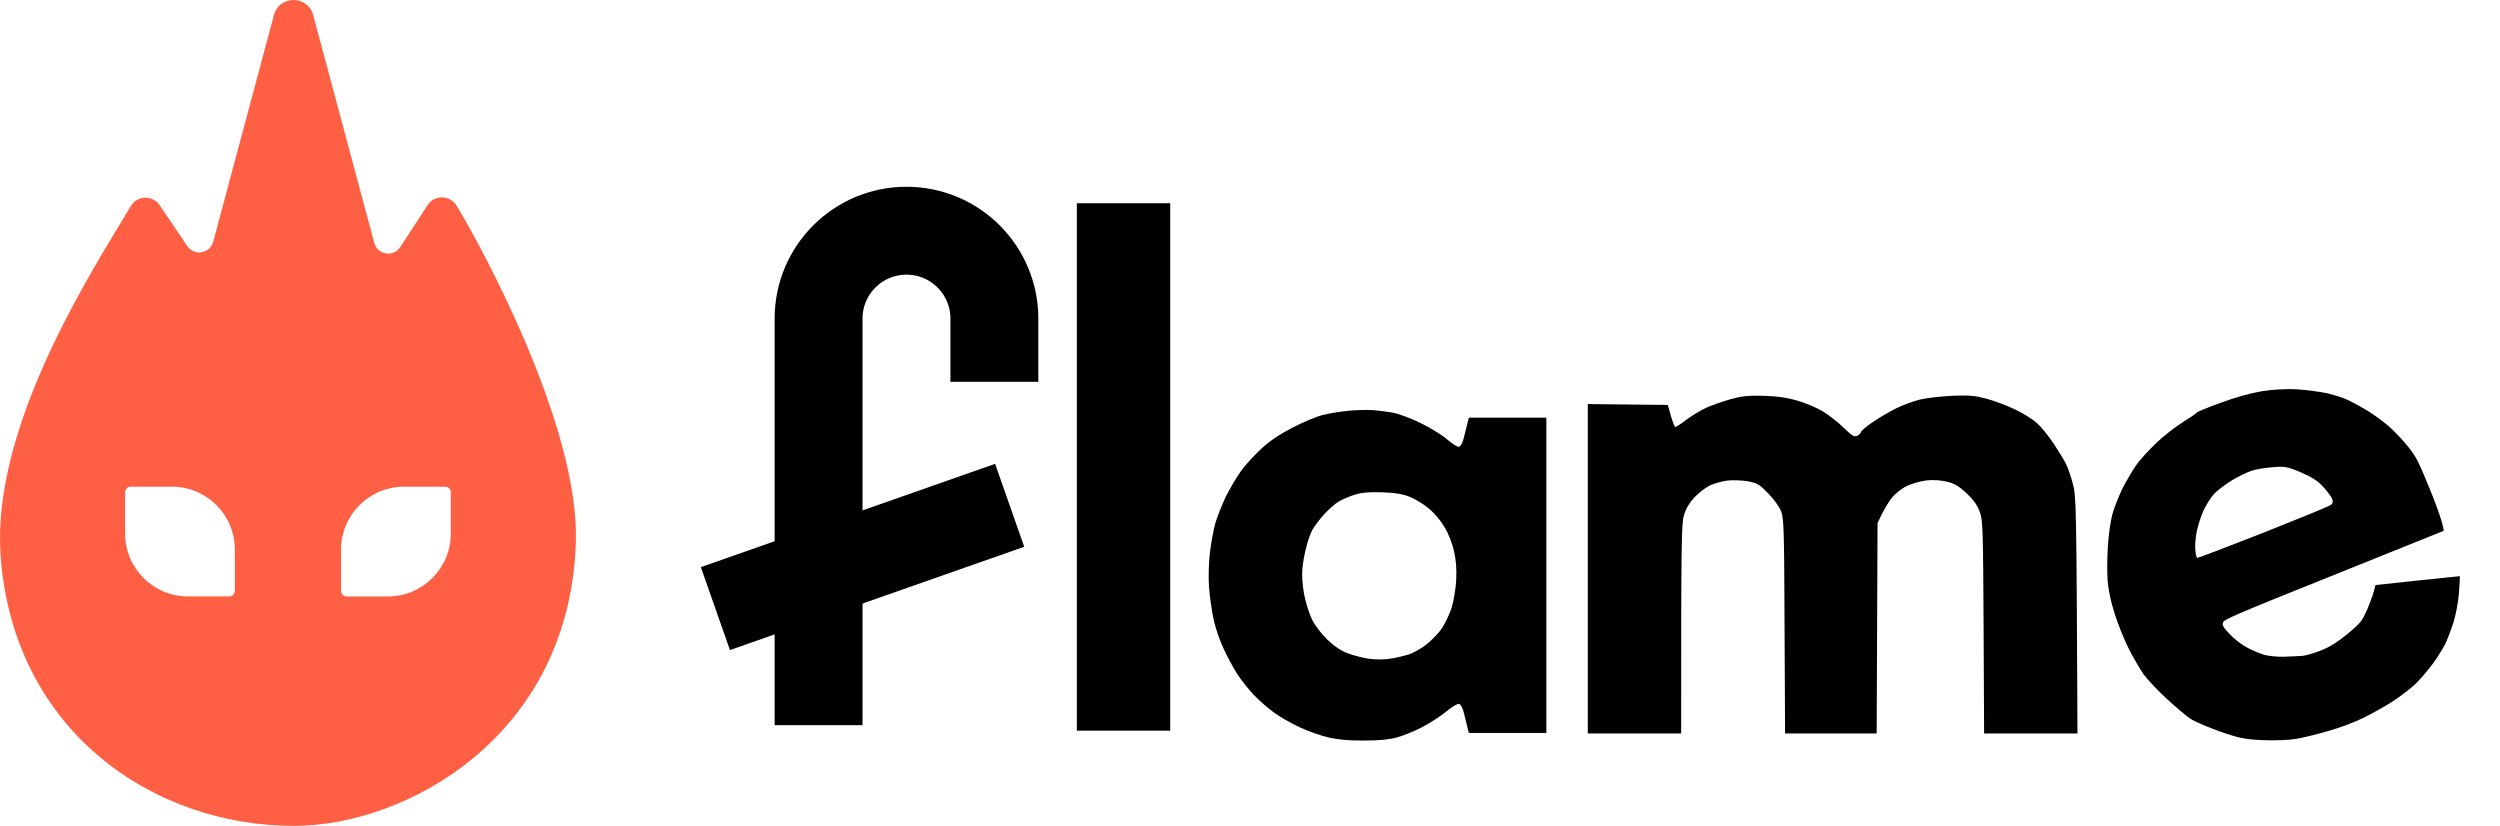
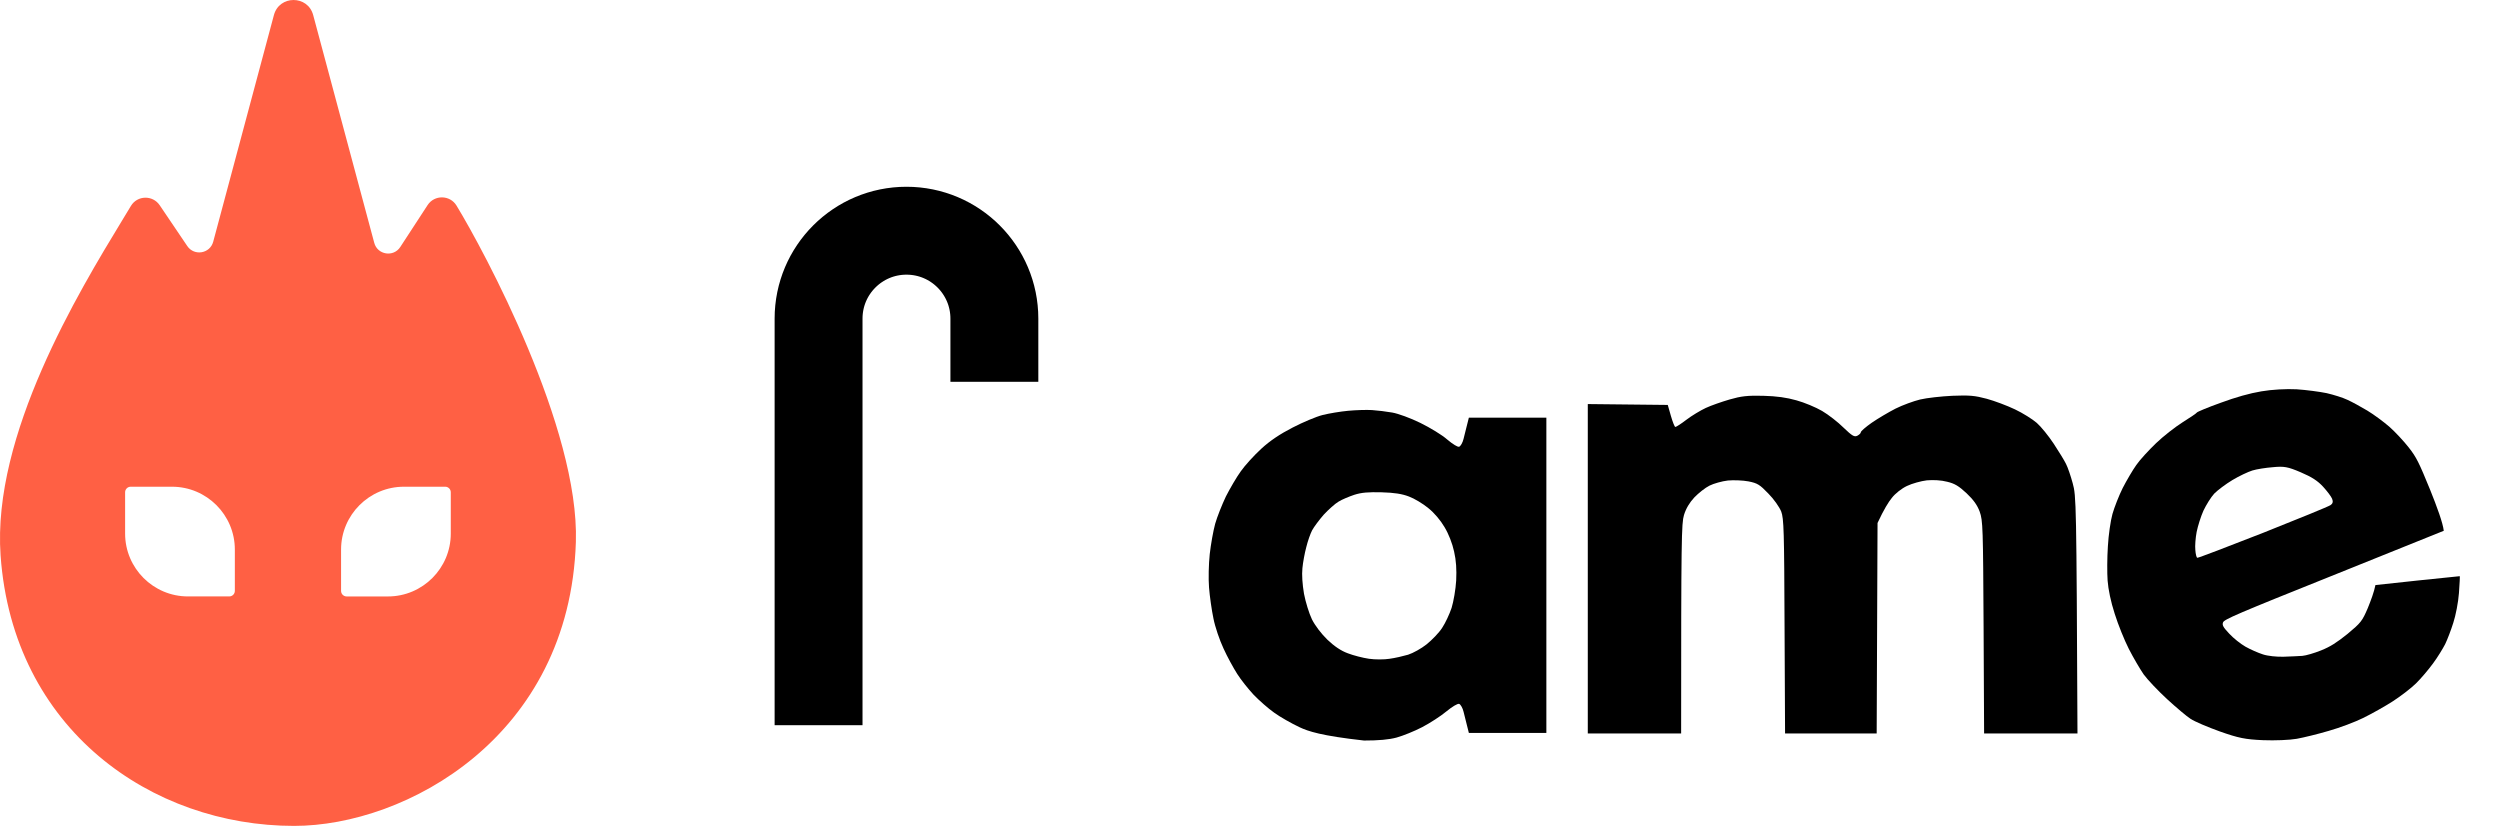
<svg xmlns="http://www.w3.org/2000/svg" width="112" height="37" viewBox="0 0 112 37" fill="none">
  <path fill-rule="evenodd" clip-rule="evenodd" d="M25.799 24.282C25.961 19.19 21.696 11.252 20.451 9.209C20.158 8.729 19.463 8.719 19.156 9.189L17.933 11.065C17.627 11.535 16.909 11.419 16.766 10.878L14.031 0.676C13.79 -0.225 12.513 -0.225 12.271 0.676L9.552 10.829C9.409 11.365 8.7 11.483 8.39 11.023L7.154 9.194C6.842 8.732 6.153 8.746 5.865 9.226C5.744 9.427 5.611 9.647 5.466 9.885C3.521 13.088 -0.356 19.473 0.026 24.883C0.58 32.693 6.802 37 13.175 37C18.164 37 25.521 33.025 25.799 24.282ZM5.854 21.805H7.705C9.258 21.805 10.521 23.067 10.521 24.62V26.471C10.521 26.607 10.41 26.72 10.272 26.72H8.421C6.868 26.72 5.605 25.457 5.605 23.904V22.053C5.605 21.918 5.716 21.805 5.854 21.805ZM15.529 26.721H17.38C18.933 26.721 20.195 25.458 20.195 23.905V22.054C20.195 21.916 20.082 21.805 19.947 21.805H18.096C16.543 21.805 15.28 23.068 15.28 24.621V26.472C15.28 26.61 15.393 26.721 15.529 26.721Z" fill="#FF6044" />
-   <path d="M48.242 32.734V20.92V9.105H52.426V32.734H48.242Z" fill="black" />
-   <path fill-rule="evenodd" clip-rule="evenodd" d="M59.255 18.592C59.539 18.521 60.052 18.435 60.399 18.403C60.746 18.371 61.228 18.356 61.464 18.371C61.701 18.387 62.111 18.435 62.372 18.482C62.64 18.529 63.185 18.727 63.635 18.948C64.069 19.161 64.613 19.492 64.834 19.689C65.079 19.895 65.3 20.037 65.371 20.013C65.434 19.989 65.528 19.831 65.568 19.658C65.586 19.578 65.612 19.476 65.647 19.341L65.647 19.341L65.647 19.341L65.647 19.34C65.688 19.18 65.741 18.976 65.805 18.711H69.277V32.836H65.805L65.726 32.521C65.706 32.434 65.677 32.319 65.647 32.205L65.647 32.205C65.617 32.09 65.588 31.976 65.568 31.889C65.528 31.716 65.434 31.558 65.371 31.534C65.3 31.511 65.055 31.661 64.795 31.874C64.55 32.079 64.061 32.395 63.714 32.576C63.366 32.758 62.853 32.963 62.569 33.042C62.222 33.136 61.756 33.176 61.109 33.176C60.478 33.184 59.949 33.136 59.531 33.042C59.184 32.963 58.6 32.758 58.229 32.584C57.858 32.41 57.345 32.118 57.085 31.929C56.824 31.747 56.414 31.384 56.169 31.132C55.925 30.871 55.593 30.453 55.428 30.193C55.262 29.932 54.978 29.419 54.812 29.049C54.638 28.678 54.433 28.078 54.362 27.707C54.283 27.336 54.196 26.713 54.165 26.326C54.133 25.924 54.149 25.276 54.196 24.827C54.244 24.393 54.354 23.777 54.441 23.461C54.528 23.154 54.749 22.601 54.922 22.238C55.104 21.883 55.396 21.378 55.585 21.118C55.767 20.857 56.177 20.407 56.501 20.108C56.895 19.744 57.345 19.445 57.913 19.153C58.371 18.916 58.971 18.663 59.255 18.592ZM59.966 22.474C60.116 22.379 60.439 22.245 60.676 22.166C61 22.063 61.307 22.04 61.899 22.055C62.468 22.071 62.815 22.126 63.123 22.245C63.359 22.331 63.754 22.568 63.99 22.765C64.251 22.971 64.543 23.318 64.716 23.618C64.898 23.918 65.064 24.344 65.143 24.707C65.237 25.117 65.261 25.512 65.237 26.009C65.214 26.403 65.119 26.948 65.032 27.232C64.938 27.516 64.748 27.919 64.606 28.132C64.464 28.353 64.148 28.676 63.912 28.866C63.675 29.055 63.304 29.26 63.083 29.331C62.87 29.394 62.491 29.481 62.254 29.513C62.018 29.552 61.599 29.552 61.331 29.513C61.055 29.473 60.629 29.363 60.384 29.268C60.076 29.157 59.776 28.952 59.469 28.66C59.193 28.392 58.916 28.029 58.774 27.745C58.648 27.485 58.49 26.972 58.419 26.601C58.348 26.183 58.317 25.748 58.348 25.456C58.372 25.196 58.451 24.77 58.522 24.509C58.585 24.249 58.703 23.91 58.782 23.76C58.861 23.61 59.098 23.294 59.303 23.058C59.516 22.829 59.816 22.56 59.966 22.474Z" fill="black" />
+   <path fill-rule="evenodd" clip-rule="evenodd" d="M59.255 18.592C59.539 18.521 60.052 18.435 60.399 18.403C60.746 18.371 61.228 18.356 61.464 18.371C61.701 18.387 62.111 18.435 62.372 18.482C62.64 18.529 63.185 18.727 63.635 18.948C64.069 19.161 64.613 19.492 64.834 19.689C65.079 19.895 65.3 20.037 65.371 20.013C65.434 19.989 65.528 19.831 65.568 19.658C65.586 19.578 65.612 19.476 65.647 19.341L65.647 19.341L65.647 19.341L65.647 19.34C65.688 19.18 65.741 18.976 65.805 18.711H69.277V32.836H65.805L65.726 32.521C65.706 32.434 65.677 32.319 65.647 32.205L65.647 32.205C65.617 32.09 65.588 31.976 65.568 31.889C65.528 31.716 65.434 31.558 65.371 31.534C65.3 31.511 65.055 31.661 64.795 31.874C64.55 32.079 64.061 32.395 63.714 32.576C63.366 32.758 62.853 32.963 62.569 33.042C62.222 33.136 61.756 33.176 61.109 33.176C59.184 32.963 58.6 32.758 58.229 32.584C57.858 32.41 57.345 32.118 57.085 31.929C56.824 31.747 56.414 31.384 56.169 31.132C55.925 30.871 55.593 30.453 55.428 30.193C55.262 29.932 54.978 29.419 54.812 29.049C54.638 28.678 54.433 28.078 54.362 27.707C54.283 27.336 54.196 26.713 54.165 26.326C54.133 25.924 54.149 25.276 54.196 24.827C54.244 24.393 54.354 23.777 54.441 23.461C54.528 23.154 54.749 22.601 54.922 22.238C55.104 21.883 55.396 21.378 55.585 21.118C55.767 20.857 56.177 20.407 56.501 20.108C56.895 19.744 57.345 19.445 57.913 19.153C58.371 18.916 58.971 18.663 59.255 18.592ZM59.966 22.474C60.116 22.379 60.439 22.245 60.676 22.166C61 22.063 61.307 22.04 61.899 22.055C62.468 22.071 62.815 22.126 63.123 22.245C63.359 22.331 63.754 22.568 63.99 22.765C64.251 22.971 64.543 23.318 64.716 23.618C64.898 23.918 65.064 24.344 65.143 24.707C65.237 25.117 65.261 25.512 65.237 26.009C65.214 26.403 65.119 26.948 65.032 27.232C64.938 27.516 64.748 27.919 64.606 28.132C64.464 28.353 64.148 28.676 63.912 28.866C63.675 29.055 63.304 29.26 63.083 29.331C62.87 29.394 62.491 29.481 62.254 29.513C62.018 29.552 61.599 29.552 61.331 29.513C61.055 29.473 60.629 29.363 60.384 29.268C60.076 29.157 59.776 28.952 59.469 28.66C59.193 28.392 58.916 28.029 58.774 27.745C58.648 27.485 58.49 26.972 58.419 26.601C58.348 26.183 58.317 25.748 58.348 25.456C58.372 25.196 58.451 24.77 58.522 24.509C58.585 24.249 58.703 23.91 58.782 23.76C58.861 23.61 59.098 23.294 59.303 23.058C59.516 22.829 59.816 22.56 59.966 22.474Z" fill="black" />
  <path d="M77.485 17.897C77.138 17.999 76.657 18.165 76.42 18.276C76.183 18.386 75.789 18.623 75.552 18.804C75.315 18.986 75.094 19.128 75.055 19.128C75.023 19.128 74.936 18.907 74.858 18.639L74.716 18.141L71.133 18.102V32.859H75.315C75.315 24.06 75.331 23.452 75.442 23.074C75.531 22.784 75.686 22.521 75.907 22.284C76.097 22.087 76.396 21.85 76.586 21.756C76.775 21.661 77.146 21.558 77.406 21.527C77.667 21.503 78.085 21.519 78.33 21.566C78.732 21.645 78.835 21.708 79.222 22.111C79.466 22.355 79.719 22.718 79.798 22.916C79.916 23.231 79.932 23.76 79.948 28.069L79.971 32.859H84.075L84.114 23.429C84.398 22.821 84.603 22.49 84.753 22.308C84.903 22.111 85.195 21.882 85.432 21.771C85.661 21.661 86.063 21.55 86.324 21.519C86.616 21.495 86.963 21.511 87.231 21.582C87.571 21.661 87.76 21.779 88.099 22.095C88.407 22.387 88.581 22.624 88.691 22.924C88.833 23.326 88.841 23.61 88.865 28.108L88.888 32.859H93.071C93.024 22.466 93.016 22.221 92.858 21.653C92.771 21.33 92.637 20.935 92.558 20.785C92.487 20.635 92.234 20.225 92.006 19.878C91.777 19.53 91.437 19.112 91.248 18.946C91.059 18.781 90.617 18.504 90.269 18.339C89.922 18.173 89.354 17.96 89.007 17.865C88.478 17.723 88.226 17.7 87.468 17.731C86.971 17.755 86.324 17.826 86.024 17.897C85.732 17.968 85.235 18.149 84.919 18.307C84.611 18.465 84.13 18.749 83.854 18.939C83.585 19.128 83.365 19.317 83.365 19.365C83.365 19.412 83.293 19.475 83.207 19.522C83.073 19.586 82.978 19.53 82.591 19.159C82.347 18.915 81.912 18.576 81.628 18.41C81.344 18.244 80.831 18.031 80.484 17.936C80.042 17.81 79.6 17.747 78.985 17.731C78.275 17.715 78.006 17.747 77.485 17.897Z" fill="black" />
  <path fill-rule="evenodd" clip-rule="evenodd" d="M98.418 18.483C98.405 18.514 98.124 18.703 97.784 18.916C97.445 19.13 96.908 19.55 96.589 19.857C96.27 20.164 95.867 20.598 95.706 20.833C95.543 21.061 95.271 21.527 95.099 21.86C94.929 22.2 94.724 22.726 94.639 23.023C94.555 23.321 94.46 23.972 94.433 24.476C94.399 24.983 94.396 25.673 94.421 26.012C94.45 26.4 94.561 26.951 94.74 27.5C94.897 27.998 95.169 28.671 95.373 29.074C95.572 29.462 95.87 29.971 96.035 30.211C96.207 30.448 96.68 30.947 97.085 31.32C97.49 31.692 97.967 32.096 98.139 32.205C98.314 32.322 98.899 32.572 99.446 32.768C100.279 33.063 100.585 33.126 101.39 33.16C101.909 33.181 102.587 33.154 102.896 33.098C103.205 33.042 103.848 32.885 104.327 32.743C104.831 32.6 105.488 32.353 105.879 32.161C106.248 31.979 106.845 31.645 107.196 31.419C107.548 31.192 108.016 30.834 108.235 30.618C108.455 30.402 108.795 30.001 108.998 29.724C109.197 29.457 109.438 29.062 109.543 28.858C109.641 28.657 109.807 28.224 109.907 27.903C110.015 27.579 110.131 26.98 110.161 26.568C110.191 26.156 110.208 25.817 110.198 25.813C110.18 25.812 109.33 25.898 108.294 26.009L106.419 26.211C106.358 26.524 106.218 26.895 106.077 27.242C105.828 27.827 105.765 27.903 105.172 28.397C104.684 28.789 104.4 28.971 103.982 29.139C103.682 29.26 103.302 29.371 103.145 29.383C102.988 29.395 102.611 29.41 102.31 29.421C102.008 29.432 101.59 29.388 101.383 29.318C101.169 29.251 100.817 29.095 100.597 28.971C100.377 28.846 100.051 28.586 99.869 28.387C99.602 28.104 99.546 28.007 99.591 27.887C99.63 27.752 100.203 27.505 104.562 25.759L109.481 23.779C109.442 23.429 109.176 22.703 108.869 21.941C108.373 20.729 108.258 20.486 107.911 20.047C107.7 19.775 107.309 19.354 107.045 19.12C106.783 18.893 106.336 18.563 106.056 18.395C105.775 18.227 105.382 18.011 105.174 17.916C104.963 17.814 104.545 17.685 104.235 17.613C103.929 17.55 103.327 17.469 102.89 17.44C102.421 17.416 101.788 17.45 101.31 17.532C100.779 17.621 100.168 17.793 99.477 18.048C98.904 18.253 98.431 18.452 98.418 18.483ZM100.015 21.505C99.713 21.686 99.348 21.961 99.197 22.115C99.049 22.276 98.838 22.617 98.713 22.88C98.597 23.139 98.463 23.567 98.409 23.835C98.36 24.094 98.33 24.463 98.351 24.642C98.364 24.823 98.401 24.979 98.439 24.989C98.478 24.999 99.797 24.494 101.377 23.875C102.961 23.246 104.32 22.691 104.406 22.63C104.507 22.564 104.532 22.477 104.479 22.346C104.438 22.243 104.255 22.002 104.073 21.803C103.832 21.543 103.577 21.373 103.074 21.159C102.489 20.909 102.324 20.882 101.825 20.93C101.511 20.954 101.095 21.019 100.906 21.078C100.717 21.137 100.316 21.324 100.015 21.505Z" fill="black" />
  <path d="M44.548 17.105V14.274C44.548 12.099 42.785 10.336 40.61 10.336V10.336C38.435 10.336 36.672 12.099 36.672 14.274V32.488" stroke="black" stroke-width="3.938" />
-   <path d="M32.05 27.265L45.233 22.638" stroke="black" stroke-width="3.938" />
</svg>